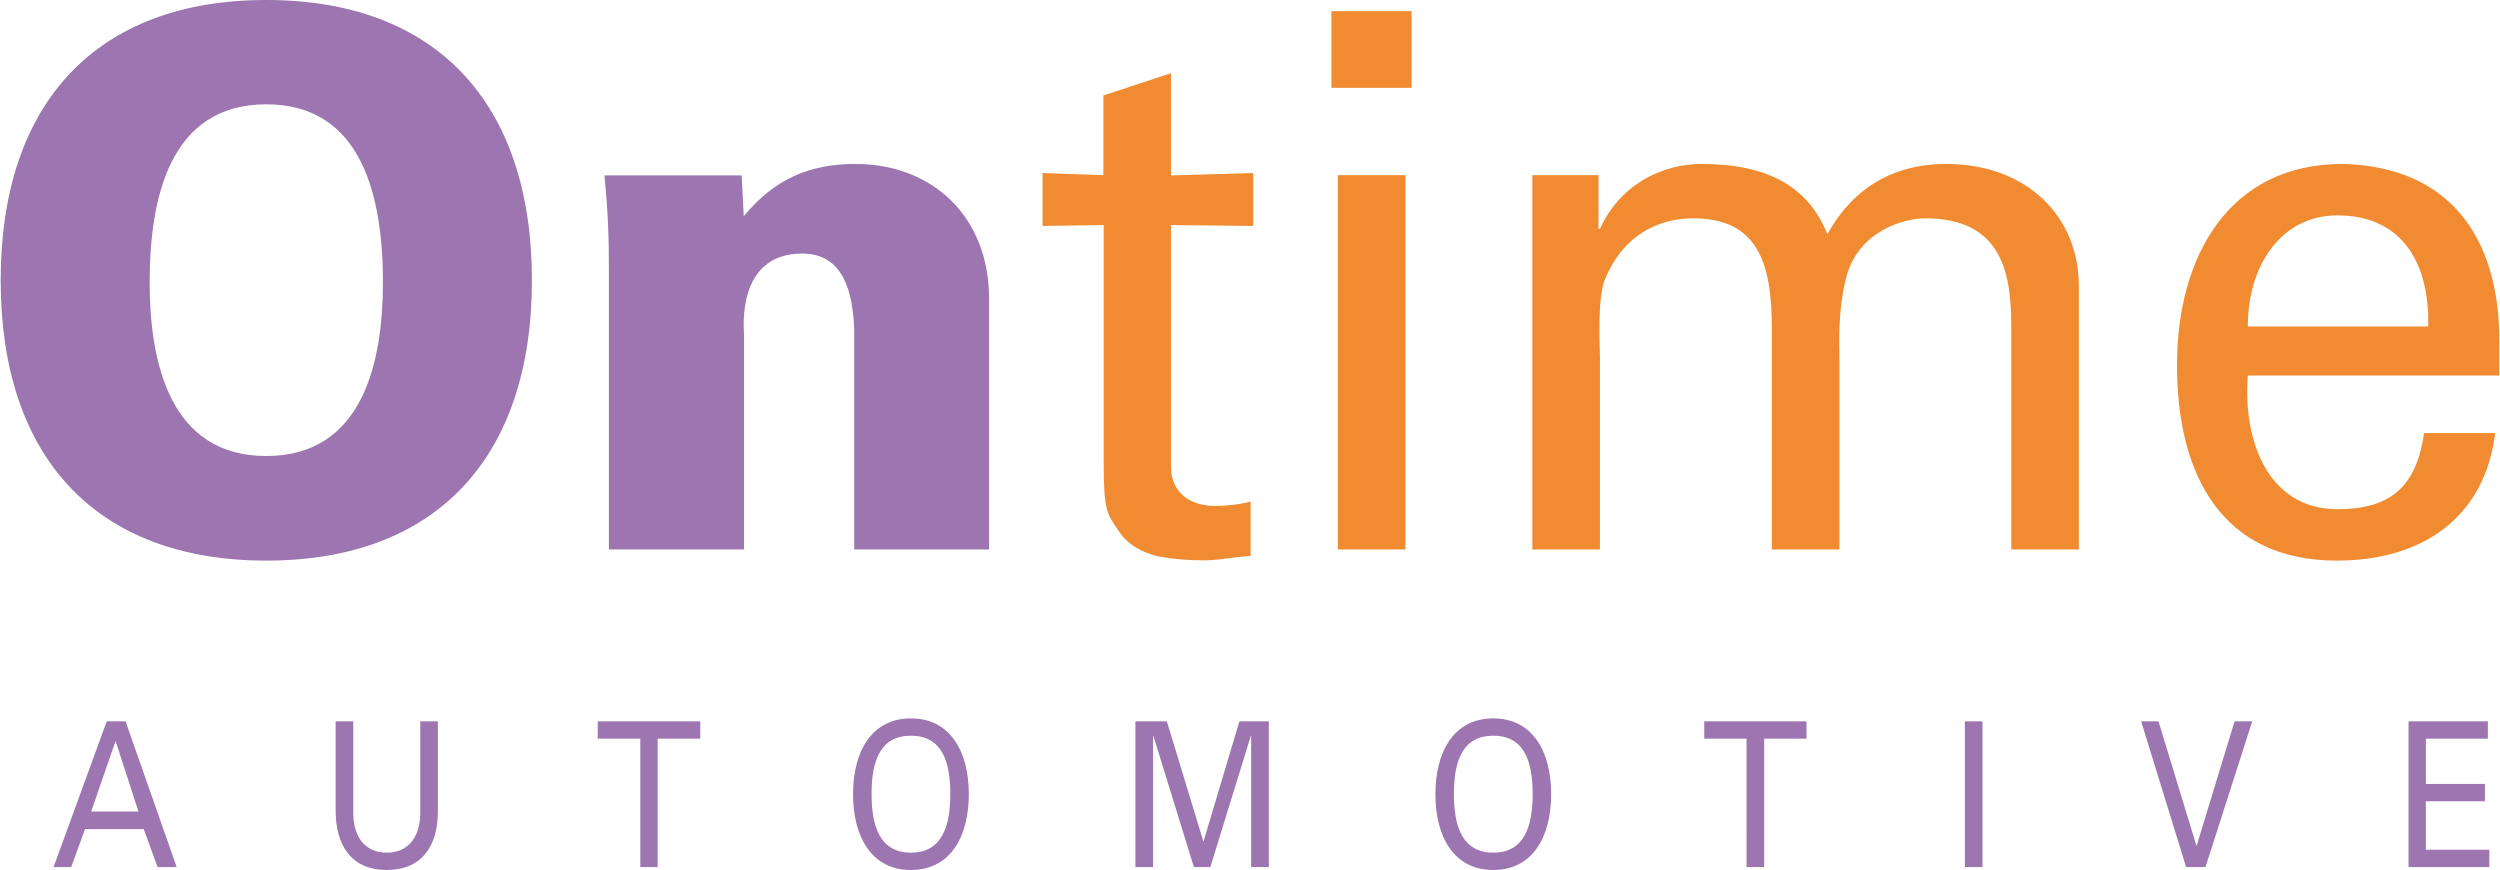
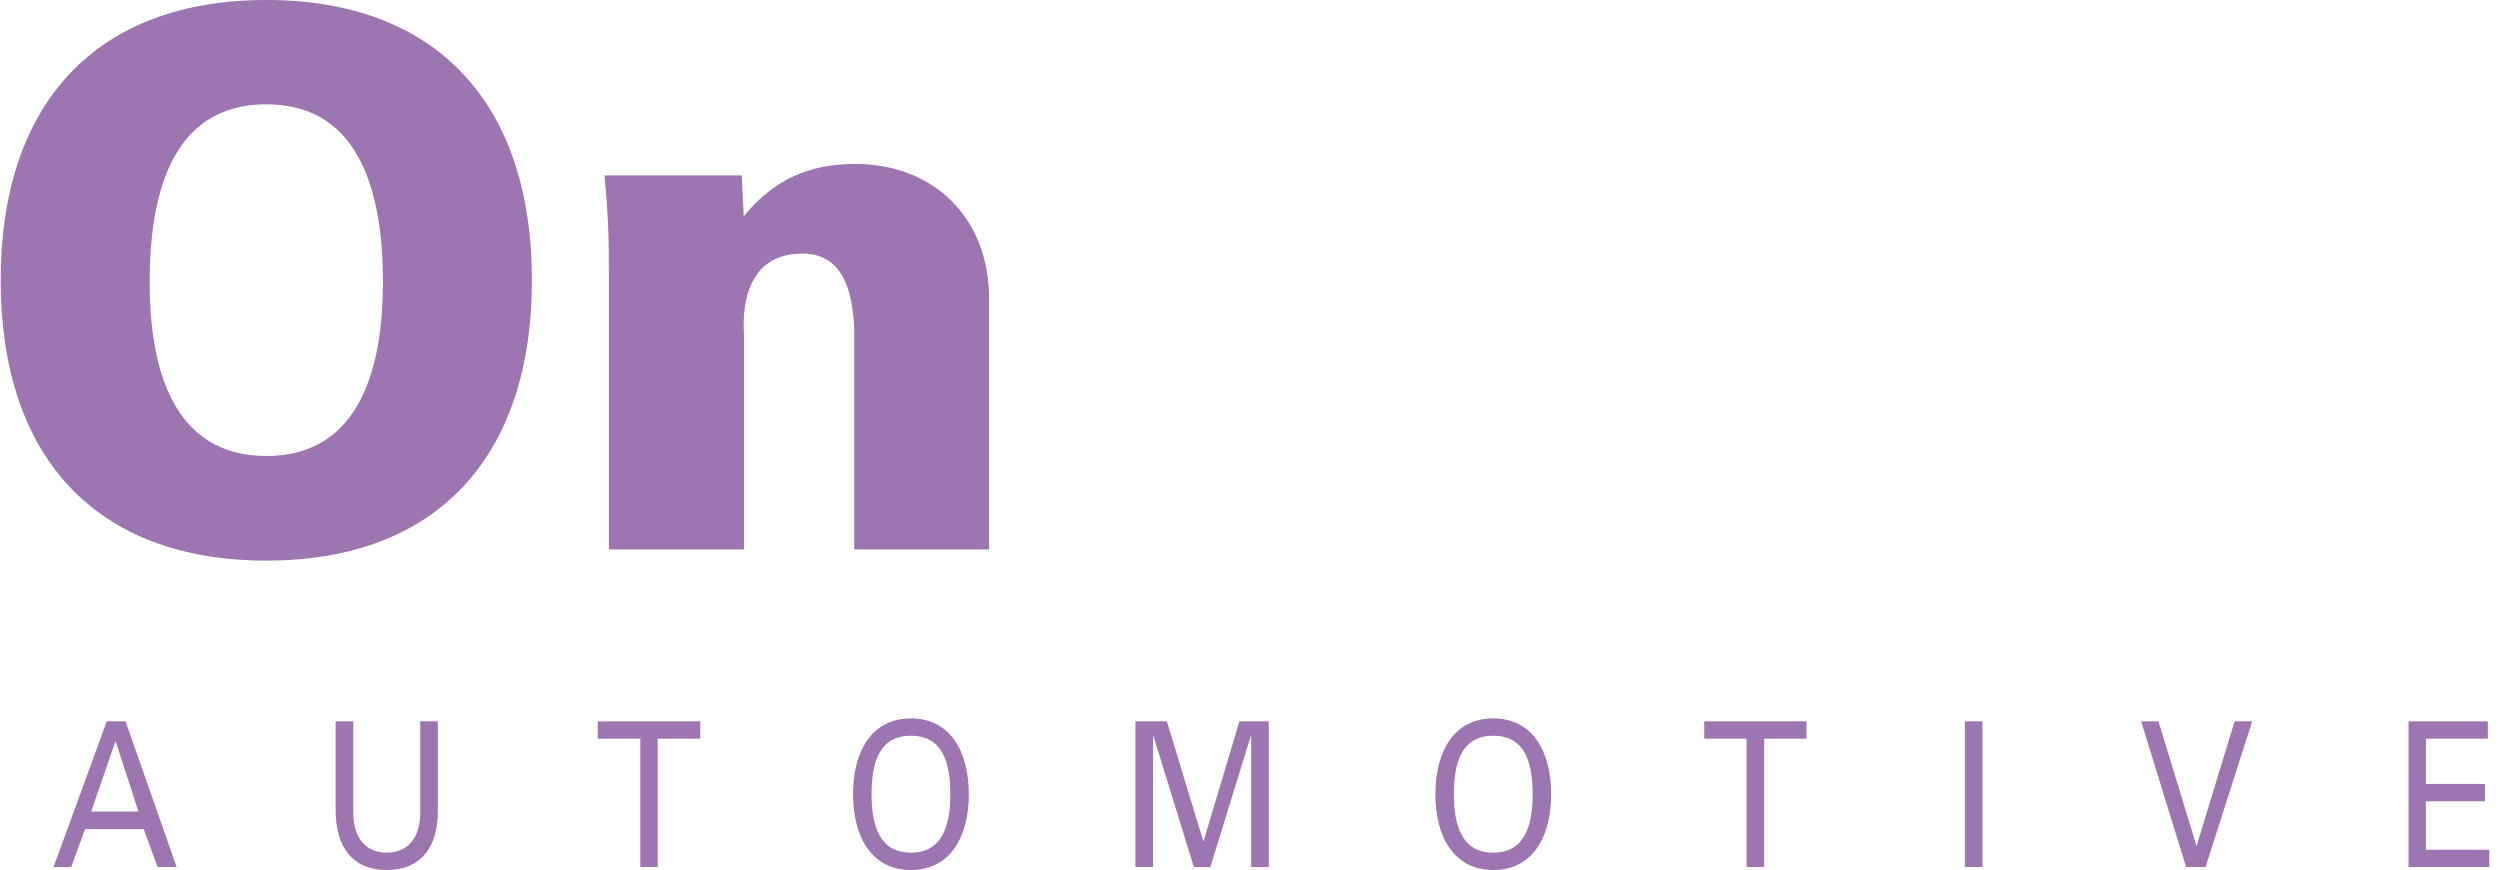
<svg xmlns="http://www.w3.org/2000/svg" height="870" viewBox="0 0 850.4 296.1" width="2500">
-   <path d="m375.3 59.6v-27.1l23-7.6v34.8l28-.8v18l-28-.3v82.2c0 9.1 6.8 13.4 15 13.4 3.6 0 8.5-.5 12.1-1.5v18.5c-5.3.3-10.4 1.5-15.7 1.5-5.6 0-9.9-.3-15.5-1.3-3.6-.8-9.7-2.8-13.5-8.4-4.1-6.1-5.3-6.6-5.3-23.6v-80.8l-20.8.3v-18zm77.6-55.8h27.3v26.1h-27.3zm2.2 55.8h23v127.4h-23zm88.7 18.3h.5c7.3-16 22.2-22.1 34.6-22.1 23 0 36.5 8.1 42.8 23.9 8.7-15.7 22.5-23.9 40.4-23.9 28.1 0 45.2 18.5 45.2 41.4v89.8h-23v-75.4c0-17.5-2.4-37.3-29.3-37.3-7 0-22.5 4.1-26.8 19.8-3.1 11.7-2.4 24.4-2.4 27.4v65.5h-23v-75.4c0-22.1-4.8-37.3-26.8-37.3-9.4 0-23 3.8-30 20.8-2.7 6.6-1.7 23.3-1.7 26.4v65.5h-23v-127.4h22.5zm221 50c-1.7 22.3 7 45.4 30.5 45.4 17.9 0 26.8-7.4 29.5-25.9h24.2c-3.6 28.9-24.9 43.4-53.9 43.4-38.9 0-54.4-28.9-54.4-66.5 0-37.3 17.9-68.5 56.3-68.5 36.3.8 53.4 24.9 53.4 60.1v11.9h-85.6zm61.4-16.8c.5-21.3-8.7-37.8-30.9-37.8-19.1 0-30.5 17-30.5 37.8z" fill="#f18b31" />
  <path d="m0 95.4c0-60.4 32.6-95.4 90.4-95.4s90.4 35 90.4 95.4-32.6 95.4-90.4 95.4-90.4-35-90.4-95.4m90.4-59.9c-32.9 0-39.7 32-39.7 60.6 0 27.1 6.8 59.1 39.7 59.1s39.7-32 39.7-59.1c0-28.6-6.8-60.6-39.7-60.6m162.5 38.1c10.4-12.7 22.5-17.8 38-17.8 26.1 0 45.5 17.8 45.5 45.9v85.3h-45.9v-74.8c-.5-12.4-3.4-25.9-17.7-25.9-22.7 0-19.8 26.1-19.8 27.7v73h-46v-94.6c0-11.4-.2-19-1.5-32.7h46.7zm-234.9 221.5 18.1-49.6h6.4l17.4 49.6h-6.5l-4.7-12.9h-20l-4.7 12.9zm12.8-18.9h16.1l-7.8-24zm118-.8c.2 12.8-5.7 20.7-17.4 20.7s-17.5-7.9-17.4-20.7v-29.9h6v31.6c.2 8.5 4.6 13.1 11.4 13.1s11.2-4.6 11.4-13.1v-31.6h6zm68.9-24h-14.5v-5.9h34.9v5.9h-14.5v43.7h-5.9zm92.1-6.9c13.4 0 19.7 11.3 19.7 25.8s-6.3 25.8-19.7 25.8-19.7-11.3-19.7-25.8 6.3-25.8 19.7-25.8m0 45.7c10.9 0 13.4-9.6 13.4-19.9 0-10.6-2.5-19.9-13.4-19.9s-13.4 9.3-13.4 19.9c0 10.3 2.5 19.9 13.4 19.9m115.8-39.8h-.1l-13.8 44.7h-5.6l-13.8-44.7h-.1v44.7h-6v-49.6h10.7l12.4 40.8h.1l12.2-40.8h10v49.6h-6zm82.4-5.9c13.4 0 19.7 11.3 19.7 25.8s-6.3 25.8-19.7 25.8-19.7-11.3-19.7-25.8 6.3-25.8 19.7-25.8m0 45.7c10.9 0 13.4-9.6 13.4-19.9 0-10.6-2.5-19.9-13.4-19.9s-13.4 9.3-13.4 19.9c0 10.3 2.5 19.9 13.4 19.9m86.2-38.8h-14.4v-5.9h34.8v5.9h-14.4v43.7h-6zm74.3-5.9h6v49.6h-6zm97.8 0-15.9 49.6h-6.6l-15.3-49.6h5.9l12.9 42.3h.1l12.9-42.3zm53.2 49.6v-49.6h27v5.9h-21.1v15.4h20.1v5.9h-20.1v16.5h21.6v5.9z" fill="#9c75b1" />
</svg>